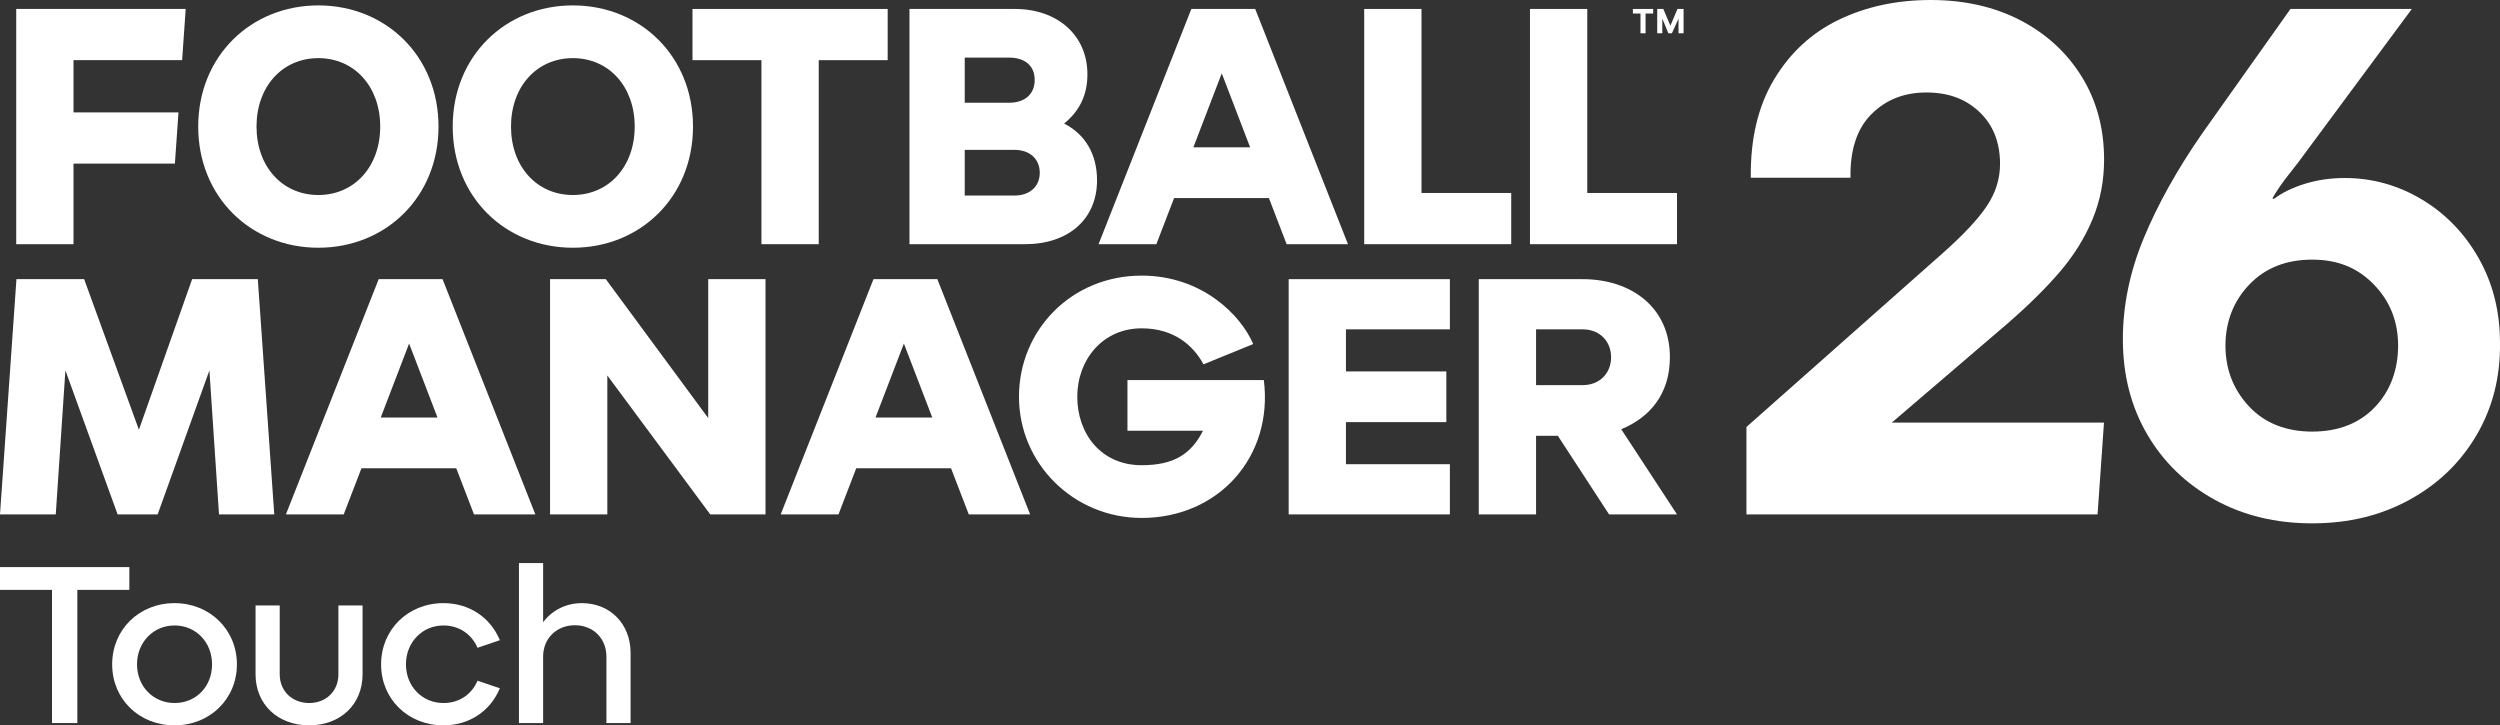
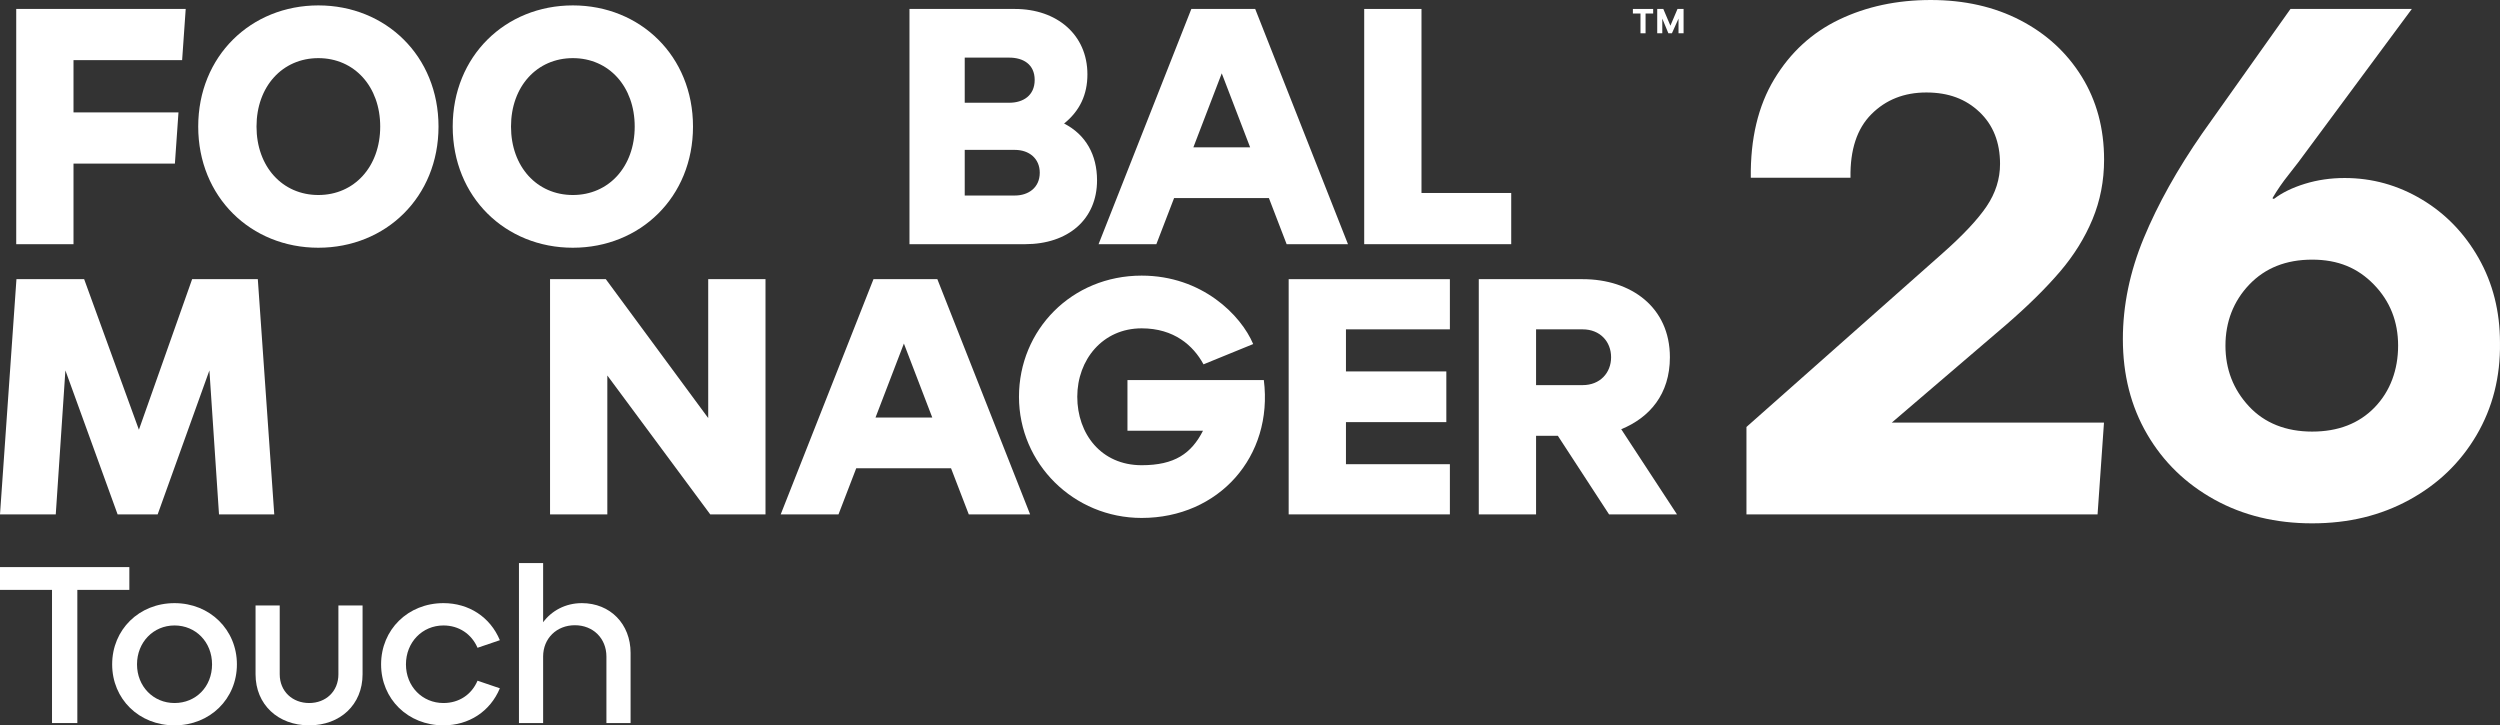
<svg xmlns="http://www.w3.org/2000/svg" id="ARTWORK" viewBox="0 0 4777 1386">
  <rect x="0" y="0" width="4777" height="1386" fill="#333333" stroke="none" />
  <defs>
    <style>.cls-1{fill:#fff;}</style>
  </defs>
  <path class="cls-1" d="M847.38,1195.13c29.47,0,53.65,16.27,65.09,42.66l42.66-14.51c-18.47-44.42-59.37-70.81-107.75-70.81-67.73,0-119.18,50.58-119.18,116.99s51.46,116.55,119.18,116.55c48.38,0,89.28-26.39,107.75-70.81l-42.66-14.51c-11.43,26.83-35.62,42.66-65.09,42.66-40.46,0-71.69-31.67-71.69-73.89s31.23-74.33,71.69-74.33Z" />
  <path class="cls-1" d="M1111.69,1152.47c-31.23,0-57.61,14.51-73.89,36.5v-113.1h-46.18v305.73h46.18v-127.1c0-34.74,25.95-59.81,60.69-59.81s60.25,25.07,60.25,59.81v127.1h46.18v-134.14c0-54.97-38.7-95-93.24-95Z" />
  <path class="cls-1" d="M333.5,1152.47c-67.73,0-119.18,50.58-119.18,116.99s51.46,116.55,119.18,116.55,119.18-50.58,119.18-116.55-51.46-116.99-119.18-116.99ZM333.5,1343.34c-40.46,0-71.69-31.67-71.69-73.89s31.23-74.33,71.69-74.33,71.69,31.67,71.69,74.33-30.79,73.89-71.69,73.89Z" />
  <polygon class="cls-1" points="247.16 1083.61 0 1083.61 0 1127.15 99.39 1127.15 99.39 1381.6 147.77 1381.6 147.77 1127.15 247.16 1127.15 247.16 1083.61" />
  <path class="cls-1" d="M646.63,1288.37c0,32.98-24.19,54.97-55.85,54.97s-56.29-21.99-56.29-54.97v-131.5h-46.18v131.5c0,58.05,43.1,97.63,102.47,97.63s102.03-39.58,102.03-97.63v-131.5h-46.18v131.5Z" />
  <path class="cls-1" d="M2398.46,17.11h-122.05l-177.27,449.47h110.43l33.9-88.15h181.14l33.9,88.15h117.21l-177.27-449.47ZM2280.28,281.56l54.25-141.43,54.25,141.43h-108.49Z" />
  <path class="cls-1" d="M1669.04,533.42l-177.27,449.47h110.43l33.9-88.15h181.14l33.9,88.15h117.21l-177.27-449.47h-122.05ZM1672.91,797.87l54.25-141.43,54.25,141.43h-108.49Z" />
  <path class="cls-1" d="M1094.61,473.36c128.83,0,229.58-96.87,229.58-231.52S1223.44,10.33,1094.61,10.33s-229.58,96.87-229.58,231.52,100.74,231.52,229.58,231.52ZM1094.61,111.08c68.78,0,118.18,54.25,118.18,130.77s-49.4,130.77-118.18,130.77-118.18-54.25-118.18-130.77,49.4-130.77,118.18-130.77Z" />
  <path class="cls-1" d="M608.33,473.36c128.83,0,229.58-96.87,229.58-231.52S737.17,10.33,608.33,10.33s-229.58,96.87-229.58,231.52,100.74,231.52,229.58,231.52ZM608.33,111.08c68.78,0,118.18,54.25,118.18,130.77s-49.4,130.77-118.18,130.77-118.18-54.25-118.18-130.77,49.4-130.77,118.18-130.77Z" />
  <polygon class="cls-1" points="140.46 312.56 334.2 312.56 341.04 214.73 140.46 214.73 140.46 114.95 348.01 114.95 354.85 17.11 31 17.11 31 466.58 140.46 466.58 140.46 312.56" />
  <polygon class="cls-1" points="3191.81 49.08 3178.25 17.11 3166.62 17.11 3166.62 63.61 3176.31 63.61 3176.31 35.52 3187.93 63.61 3194.71 63.61 3207.31 35.52 3207.31 63.61 3216.99 63.61 3216.99 17.11 3205.37 17.11 3191.81 49.08" />
  <polygon class="cls-1" points="3134.65 63.61 3144.34 63.61 3144.34 25.83 3158.87 25.83 3158.87 17.11 3120.12 17.11 3120.12 25.83 3134.65 25.83 3134.65 63.61" />
  <path class="cls-1" d="M3190.84,682.6c0-95.9-74.59-149.18-166.61-149.18h-198.58v449.47h109.46v-150.15h41.65l97.84,150.15h129.8l-106.55-162.74c54.25-22.28,92.99-66.84,92.99-137.55ZM3024.23,735.88h-89.12v-106.56h89.12c32.93,0,54.25,23.25,54.25,53.28s-21.31,53.28-54.25,53.28Z" />
  <polygon class="cls-1" points="2462.39 982.89 2770.43 982.89 2770.43 886.99 2571.85 886.99 2571.85 806.59 2763.65 806.59 2763.65 709.72 2571.85 709.72 2571.85 629.32 2770.43 629.32 2770.43 533.42 2462.39 533.42 2462.39 982.89" />
  <path class="cls-1" d="M2154.35,726.19v96.87h144.33c-22.28,43.59-54.25,65.87-117.21,65.87-77.49,0-123.02-60.06-123.02-130.77s48.43-130.77,123.02-130.77c62,0,98.81,32.93,118.18,68.78l94.93-38.75c-23.25-55.21-97.84-130.77-213.11-130.77-133.68,0-234.42,103.65-234.42,231.51s104.62,231.52,234.42,231.52c147.24,0,251.86-117.21,233.45-263.48h-260.57Z" />
  <polygon class="cls-1" points="1353.25 798.84 1157.58 533.42 1051.02 533.42 1051.02 982.89 1160.48 982.89 1160.48 717.47 1357.12 982.89 1462.71 982.89 1462.71 533.42 1353.25 533.42 1353.25 798.84" />
-   <path class="cls-1" d="M546.34,982.89h110.43l33.9-88.15h181.14l33.9,88.15h117.21l-177.27-449.47h-122.05l-177.27,449.47ZM781.73,656.44l54.25,141.43h-108.49l54.25-141.43Z" />
-   <polygon class="cls-1" points="3032.94 17.11 2923.48 17.11 2923.48 466.58 3204.4 466.58 3204.4 368.75 3032.94 368.75 3032.94 17.11" />
  <polygon class="cls-1" points="2887.64 368.75 2716.18 368.75 2716.18 17.11 2606.72 17.11 2606.72 466.58 2887.64 466.58 2887.64 368.75" />
  <path class="cls-1" d="M2096.23,344.53c0-48.43-21.31-87.18-62.96-108.49,30.03-24.22,44.56-55.21,44.56-93.96,0-75.56-58.12-124.96-138.52-124.96h-201.49v449.47h220.86c82.34,0,137.55-47.47,137.55-122.05ZM1843.4,110.11h85.24c26.16,0,48.43,12.59,48.43,42.62s-22.28,43.59-48.43,43.59h-85.24v-86.21ZM1843.4,373.59v-87.18h95.9c27.12,0,47.47,16.47,47.47,43.59,0,29.06-22.28,43.59-47.47,43.59h-95.9Z" />
-   <polygon class="cls-1" points="1454.96 466.58 1564.42 466.58 1564.42 114.95 1696.16 114.95 1696.16 17.11 1323.22 17.11 1323.22 114.95 1454.96 114.95 1454.96 466.58" />
  <polygon class="cls-1" points="124.96 707.78 224.73 982.89 301.26 982.89 400.13 707.78 418.47 982.89 524.06 982.89 492.63 533.42 367.13 533.42 265.42 821.12 160.8 533.42 31.43 533.42 0 982.89 106.55 982.89 124.96 707.78" />
  <path class="cls-1" d="M4776.96,654.89c0-59.81-13.59-113.65-40.72-161.52-27.16-47.84-63.5-85.35-109.06-112.51-45.55-27.13-94.56-40.72-147.02-40.72-26.7,0-52.01,3.69-75.92,11.04-23.94,7.38-43.72,17.04-59.36,28.99l-2.76-1.38c9.19-15.64,19.33-30.37,30.37-44.18l19.33-24.85,216.73-292.66h-231.91l-168.42,237.44c-47.87,69.02-85.13,135.76-111.82,200.17-26.7,64.43-40.04,128.86-40.04,193.27,0,68.12,15.4,128.62,46.25,181.53,30.82,52.93,73.62,94.56,128.38,124.93,54.75,30.37,117.11,45.55,187.05,45.55s130.91-14.97,185.67-44.86c54.74-29.9,97.54-71.09,128.38-123.55,30.83-52.46,45.77-111.34,44.86-176.7ZM4537.46,778.44c-29.92,30.85-69.72,46.24-119.41,46.24s-90.89-16.09-120.79-48.32c-29.92-32.2-44.87-70.85-44.87-115.96s15.19-84.9,45.55-116.65c30.37-31.75,70.4-47.63,120.1-47.63s87.19,15.88,118.03,47.63c30.82,31.75,46.24,70.64,46.24,116.65s-14.97,87.21-44.86,118.03Z" />
  <path class="cls-1" d="M3936.27,519.05c26.68-31.28,47.39-64.64,62.12-100.08,14.71-35.42,22.09-73.38,22.09-113.89,0-59.81-14.28-112.72-42.8-158.75-28.53-46.01-67.64-81.9-117.34-107.68-49.7-25.75-106.77-38.65-171.18-38.65s-122.64,12.42-174.63,37.27c-52,24.85-93.42,62.81-124.24,113.89-30.85,51.08-45.79,113.89-44.87,188.43h190.5c-.93-53.36,12.42-93.87,40.04-121.48,27.61-27.61,62.57-41.41,104.91-41.41s75.23,12.42,101.46,37.27c26.23,24.85,39.34,57.98,39.34,99.39,0,28.54-8.52,55.46-25.54,80.76-17.04,25.32-45.34,55.46-84.9,90.42l-374.11,331.31v167.03h670.91l12.26-175.32h-405.54l219.34-187.74c41.42-35.89,75.45-69.48,102.16-100.77Z" />
</svg>